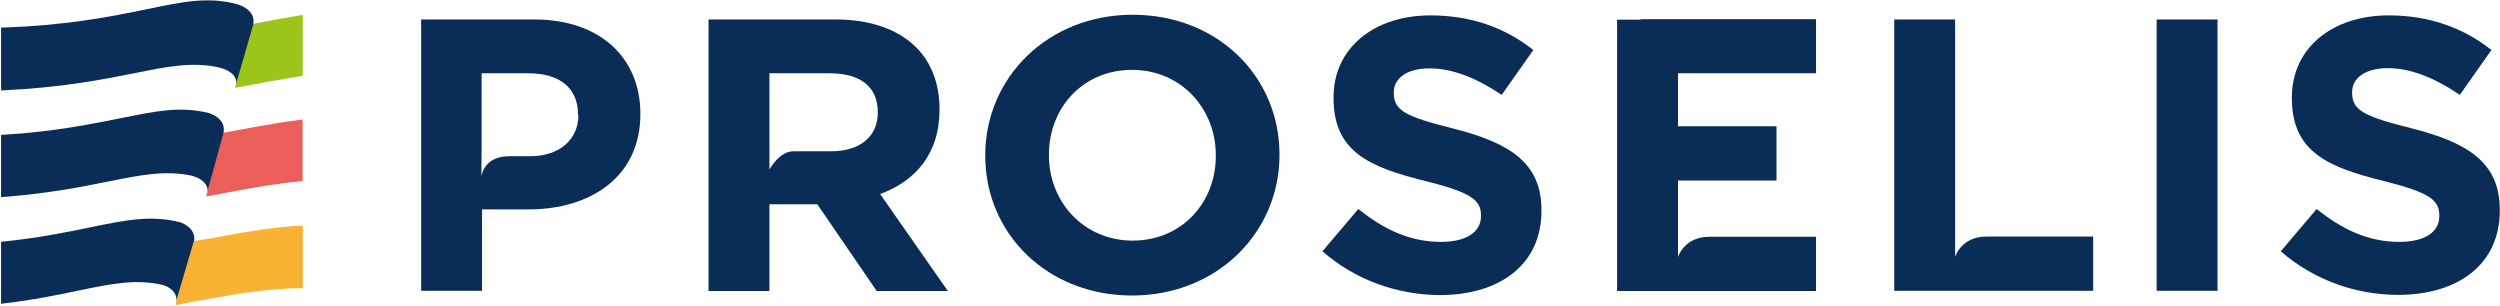
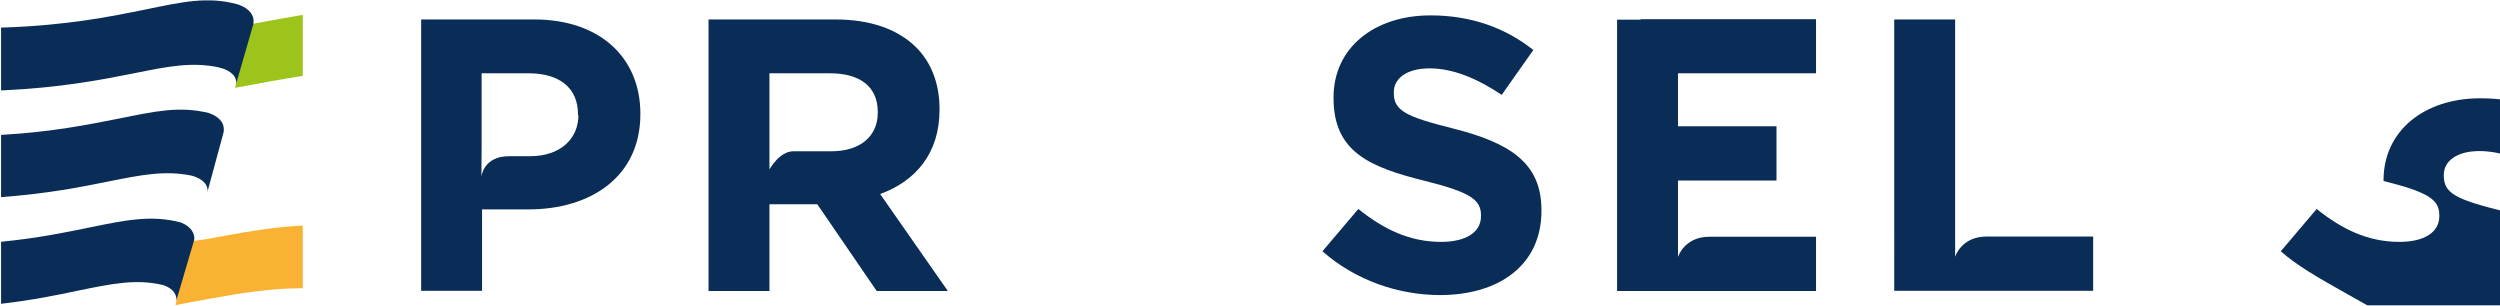
<svg xmlns="http://www.w3.org/2000/svg" xmlns:xlink="http://www.w3.org/1999/xlink" version="1.1" id="Calque_1" x="0px" y="0px" viewBox="0 0 1170 143" style="enable-background:new 0 0 1170 143;" xml:space="preserve">
  <style type="text/css">
	.st0{clip-path:url(#SVGID_2_);}
	.st1{clip-path:url(#SVGID_4_);fill:#092D57;}
	.st2{clip-path:url(#SVGID_6_);}
	.st3{clip-path:url(#SVGID_8_);fill:#092D57;}
	.st4{clip-path:url(#SVGID_10_);}
	.st5{clip-path:url(#SVGID_12_);fill:#092D57;}
	.st6{clip-path:url(#SVGID_14_);}
	.st7{clip-path:url(#SVGID_16_);fill:#092D57;}
	.st8{clip-path:url(#SVGID_18_);}
	.st9{clip-path:url(#SVGID_20_);enable-background:new    ;}
	.st10{clip-path:url(#SVGID_22_);}
	.st11{clip-path:url(#SVGID_24_);}
	.st12{clip-path:url(#SVGID_26_);fill:#092D57;}
	.st13{clip-path:url(#SVGID_28_);}
	.st14{clip-path:url(#SVGID_30_);fill:#092D57;}
	.st15{clip-path:url(#SVGID_32_);}
	.st16{clip-path:url(#SVGID_34_);fill:#092D57;}
	.st17{clip-path:url(#SVGID_36_);}
	.st18{clip-path:url(#SVGID_38_);fill:#092D57;}
	.st19{clip-path:url(#SVGID_40_);}
	.st20{clip-path:url(#SVGID_42_);fill:#9DC41A;}
	.st21{clip-path:url(#SVGID_44_);}
	.st22{clip-path:url(#SVGID_46_);fill:#EB5E5A;}
	.st23{clip-path:url(#SVGID_48_);}
	.st24{clip-path:url(#SVGID_50_);fill:#F9B233;}
	.st25{clip-path:url(#SVGID_52_);}
	.st26{clip-path:url(#SVGID_54_);fill:#092D57;}
	.st27{clip-path:url(#SVGID_56_);}
	.st28{clip-path:url(#SVGID_58_);fill:#092D57;}
	.st29{clip-path:url(#SVGID_60_);}
	.st30{clip-path:url(#SVGID_62_);fill:#092D57;}
</style>
  <g>
    <defs>
      <path id="SVGID_1_" d="M331.6,9.1h59.2c16.5,0,29.2,4.5,37.8,12.9c7.2,7.1,11.1,17.1,11.1,29v0.4c0,20.5-11.3,33.4-27.8,39.4    l31.7,45.4h-33.3l-27.8-40.6h-22.4v40.6h-28.5V9.1z M389,70.8c13.9,0,21.8-7.3,21.8-18v-0.4c0-12-8.5-18.1-22.4-18.1h-28.3v45    c0,0,4.6-8.5,11.2-8.5C377.9,70.8,389,70.8,389,70.8z" />
    </defs>
    <clipPath id="SVGID_2_">
      <use xlink:href="#SVGID_1_" style="overflow:visible;" />
    </clipPath>
    <g class="st0">
      <defs>
        <rect id="SVGID_3_" x="-797.6" y="-131.9" width="8267.9" height="6235.4" />
      </defs>
      <clipPath id="SVGID_4_">
        <use xlink:href="#SVGID_3_" style="overflow:visible;" />
      </clipPath>
      <rect x="302.9" y="-19.6" class="st1" width="169.4" height="184.4" />
    </g>
  </g>
  <g>
    <defs>
      <path id="SVGID_5_" d="M461.1,73v-0.4c0-36.1,29.1-65.7,69-65.7c40,0,68.7,29.2,68.7,65.3v0.4c0,36.1-29.1,65.7-69,65.7    S461.1,109.1,461.1,73 M569,73v-0.4c0-21.8-16.3-39.9-39.2-39.9c-23,0-38.9,17.8-38.9,39.6v0.4c0,21.8,16.3,39.9,39.2,39.9    C553.1,112.6,569,94.8,569,73" />
    </defs>
    <clipPath id="SVGID_6_">
      <use xlink:href="#SVGID_5_" style="overflow:visible;" />
    </clipPath>
    <g class="st2">
      <defs>
-         <rect id="SVGID_7_" x="-797.6" y="-131.9" width="8267.9" height="6235.4" />
-       </defs>
+         </defs>
      <clipPath id="SVGID_8_">
        <use xlink:href="#SVGID_7_" style="overflow:visible;" />
      </clipPath>
-       <rect x="432.4" y="-21.8" class="st3" width="195.1" height="188.8" />
    </g>
  </g>
  <g>
    <defs>
      <path id="SVGID_9_" d="M618.9,117.6l16.8-19.8c11.7,9.4,23.9,15.4,38.7,15.4c11.7,0,18.7-4.5,18.7-12v-0.4    c0-7.1-4.4-10.7-26.1-16.1c-26.1-6.5-42.9-13.6-42.9-38.8v-0.4c0-23,18.9-38.3,45.4-38.3c18.9,0,35,5.8,48.1,16.2l-14.8,21    C691.3,36.7,680,32,669,32c-10.9,0-16.7,4.9-16.7,11.1v0.4c0,8.3,5.6,11.1,28,16.7c26.3,6.7,41.1,16,41.1,38.1v0.4    c0,25.2-19.6,39.4-47.6,39.4C654.2,138,634.4,131.2,618.9,117.6" />
    </defs>
    <clipPath id="SVGID_10_">
      <use xlink:href="#SVGID_9_" style="overflow:visible;" />
    </clipPath>
    <g class="st4">
      <defs>
        <rect id="SVGID_11_" x="-797.6" y="-131.9" width="8267.9" height="6235.4" />
      </defs>
      <clipPath id="SVGID_12_">
        <use xlink:href="#SVGID_11_" style="overflow:visible;" />
      </clipPath>
      <rect x="590.2" y="-21.4" class="st5" width="160" height="188.1" />
    </g>
  </g>
  <g>
    <defs>
      <path id="SVGID_13_" d="M886.5,9.1H915v111.1c0,0,2.8-9.5,14.7-9.5h49.9v25.4h-93.1V9.1z" />
    </defs>
    <clipPath id="SVGID_14_">
      <use xlink:href="#SVGID_13_" style="overflow:visible;" />
    </clipPath>
    <g class="st6">
      <defs>
        <rect id="SVGID_15_" x="-797.6" y="-131.9" width="8267.9" height="6235.4" />
      </defs>
      <clipPath id="SVGID_16_">
        <use xlink:href="#SVGID_15_" style="overflow:visible;" />
      </clipPath>
      <rect x="857.7" y="-19.6" class="st7" width="150.5" height="184.4" />
    </g>
  </g>
  <g>
    <defs>
      <rect id="SVGID_17_" x="0.5" y="0.2" width="1169.5" height="142.7" />
    </defs>
    <clipPath id="SVGID_18_">
      <use xlink:href="#SVGID_17_" style="overflow:visible;" />
    </clipPath>
    <g class="st8">
      <defs>
        <rect id="SVGID_19_" x="-797.6" y="-131.9" width="8267.9" height="6235.4" />
      </defs>
      <clipPath id="SVGID_20_">
        <use xlink:href="#SVGID_19_" style="overflow:visible;" />
      </clipPath>
      <g class="st9">
        <g>
          <defs>
            <rect id="SVGID_21_" x="0.5" y="0.2" width="1171.3" height="143.5" />
          </defs>
          <clipPath id="SVGID_22_">
            <use xlink:href="#SVGID_21_" style="overflow:visible;" />
          </clipPath>
          <g class="st10">
            <defs>
              <rect id="SVGID_23_" x="1009.3" y="9.1" width="28.5" height="127" />
            </defs>
            <clipPath id="SVGID_24_">
              <use xlink:href="#SVGID_23_" style="overflow:visible;" />
            </clipPath>
            <g class="st11">
              <defs>
-                 <rect id="SVGID_25_" x="0.5" y="0.2" width="1171.3" height="143.5" />
-               </defs>
+                 </defs>
              <clipPath id="SVGID_26_">
                <use xlink:href="#SVGID_25_" style="overflow:visible;" />
              </clipPath>
              <rect x="980.6" y="-19.6" class="st12" width="85.9" height="184.4" />
            </g>
          </g>
          <g class="st10">
            <defs>
              <path id="SVGID_27_" d="M849.9,34.3V9h-82.1v0.2h-11v127h93.1v-25.4H800c-11.9,0-14.7,9.5-14.7,9.5V84.5h46.1V59.1h-46.1V34.3        H849.9z" />
            </defs>
            <clipPath id="SVGID_28_">
              <use xlink:href="#SVGID_27_" style="overflow:visible;" />
            </clipPath>
            <g class="st13">
              <defs>
                <rect id="SVGID_29_" x="0.5" y="0.2" width="1171.3" height="143.5" />
              </defs>
              <clipPath id="SVGID_30_">
                <use xlink:href="#SVGID_29_" style="overflow:visible;" />
              </clipPath>
              <rect x="728.1" y="-19.7" class="st14" width="150.5" height="184.6" />
            </g>
          </g>
          <g class="st10">
            <defs>
-               <path id="SVGID_31_" d="M1067.4,117.6l16.8-19.8c11.7,9.4,23.9,15.4,38.7,15.4c11.7,0,18.7-4.5,18.7-12v-0.4        c0-7.1-4.4-10.7-26.1-16.1c-26.1-6.5-42.9-13.6-42.9-38.8v-0.4c0-23,18.9-38.3,45.3-38.3c18.9,0,35,5.8,48.1,16.2l-14.8,21        c-11.5-7.8-22.8-12.5-33.7-12.5c-10.9,0-16.7,4.9-16.7,11.1v0.4c0,8.3,5.6,11.1,28,16.7c26.3,6.7,41.1,16,41.1,38.1v0.4        c0,25.2-19.6,39.4-47.6,39.4C1102.8,138,1083,131.2,1067.4,117.6" />
+               <path id="SVGID_31_" d="M1067.4,117.6l16.8-19.8c11.7,9.4,23.9,15.4,38.7,15.4c11.7,0,18.7-4.5,18.7-12v-0.4        c0-7.1-4.4-10.7-26.1-16.1v-0.4c0-23,18.9-38.3,45.3-38.3c18.9,0,35,5.8,48.1,16.2l-14.8,21        c-11.5-7.8-22.8-12.5-33.7-12.5c-10.9,0-16.7,4.9-16.7,11.1v0.4c0,8.3,5.6,11.1,28,16.7c26.3,6.7,41.1,16,41.1,38.1v0.4        c0,25.2-19.6,39.4-47.6,39.4C1102.8,138,1083,131.2,1067.4,117.6" />
            </defs>
            <clipPath id="SVGID_32_">
              <use xlink:href="#SVGID_31_" style="overflow:visible;" />
            </clipPath>
            <g class="st15">
              <defs>
                <rect id="SVGID_33_" x="0.5" y="0.2" width="1171.3" height="143.5" />
              </defs>
              <clipPath id="SVGID_34_">
                <use xlink:href="#SVGID_33_" style="overflow:visible;" />
              </clipPath>
              <rect x="1038.7" y="-21.4" class="st16" width="160" height="188.1" />
            </g>
          </g>
          <g class="st10">
            <defs>
              <path id="SVGID_35_" d="M250,9.1h-52.9v127h28.5V98h21.7c29.1,0,52.4-15.2,52.4-44.6V53C299.6,27.1,280.9,9.1,250,9.1z         M270.7,53.9c0,10.9-8.3,19.2-22.6,19.2h-9.8l0,0c-12.2,0-13,9.6-13,9.6l0.1-14.6V34.3h22c14.3,0,23.1,6.7,23.1,19.2V53.9z" />
            </defs>
            <clipPath id="SVGID_36_">
              <use xlink:href="#SVGID_35_" style="overflow:visible;" />
            </clipPath>
            <g class="st17">
              <defs>
                <rect id="SVGID_37_" x="0.5" y="0.2" width="1171.3" height="143.5" />
              </defs>
              <clipPath id="SVGID_38_">
                <use xlink:href="#SVGID_37_" style="overflow:visible;" />
              </clipPath>
              <rect x="168.4" y="-19.6" class="st18" width="160" height="184.4" />
            </g>
          </g>
          <g class="st10">
            <defs>
              <path id="SVGID_39_" d="M140.9,7.1c-2.7,0.5-5.4,0.9-8.1,1.4c-2.7,0.5-5.5,1-8.2,1.5l-7.1,1.3L110,41.1l7.7-1.4        c2.7-0.5,5.4-1,8.1-1.5c6-1.1,10.9-1.9,15.4-2.6l0.5-0.1V7L140.9,7.1z" />
            </defs>
            <clipPath id="SVGID_40_">
              <use xlink:href="#SVGID_39_" style="overflow:visible;" />
            </clipPath>
            <g class="st19">
              <defs>
                <rect id="SVGID_41_" x="0.5" y="0.2" width="1171.3" height="143.5" />
              </defs>
              <clipPath id="SVGID_42_">
                <use xlink:href="#SVGID_41_" style="overflow:visible;" />
              </clipPath>
              <rect x="81.3" y="-21.7" class="st20" width="89.1" height="91.5" />
            </g>
          </g>
          <g class="st10">
            <defs>
-               <path id="SVGID_43_" d="M141,56c-7.8,1-15.6,2.3-21.5,3.4c-2.7,0.5-5.5,1-8.2,1.5l-7.1,1.3L96.5,92l7.7-1.5        c2.7-0.5,5.4-1,8.1-1.5c8.6-1.6,18.8-3.3,28.7-4.2l0.6-0.1V55.9L141,56z" />
-             </defs>
+               </defs>
            <clipPath id="SVGID_44_">
              <use xlink:href="#SVGID_43_" style="overflow:visible;" />
            </clipPath>
            <g class="st21">
              <defs>
                <rect id="SVGID_45_" x="0.5" y="0.2" width="1171.3" height="143.5" />
              </defs>
              <clipPath id="SVGID_46_">
                <use xlink:href="#SVGID_45_" style="overflow:visible;" />
              </clipPath>
              <rect x="67.8" y="27.2" class="st22" width="102.6" height="93.5" />
            </g>
          </g>
          <g class="st10">
            <defs>
              <path id="SVGID_47_" d="M141,105.6c-12,0.6-24.2,2.6-35.6,4.7c-3.1,0.6-6.2,1.1-9.2,1.7l-7.1,0.9l-7,29.9l7.8-1.5        c2.7-0.5,5.5-1,8.2-1.5c13.9-2.5,28.7-4.9,42.7-4.9h0.2l0.7,0v-29.4L141,105.6z" />
            </defs>
            <clipPath id="SVGID_48_">
              <use xlink:href="#SVGID_47_" style="overflow:visible;" />
            </clipPath>
            <g class="st23">
              <defs>
                <rect id="SVGID_49_" x="0.5" y="0.2" width="1171.3" height="143.5" />
              </defs>
              <clipPath id="SVGID_50_">
                <use xlink:href="#SVGID_49_" style="overflow:visible;" />
              </clipPath>
              <rect x="53.4" y="76.8" class="st24" width="117" height="94.7" />
            </g>
          </g>
          <g class="st10">
            <defs>
              <path id="SVGID_51_" d="M118.5,8.4c-0.9-3.9-5.4-5.8-7.4-6.4C97.2-1.8,85.3,0.9,68.3,4.4C52,7.7,31.8,11.9,1.1,12.9l-0.6,0        v29.4l0.7,0c27.7-1.3,46.4-5,61.5-8c15.8-3.2,27.2-5.5,40-2.7l0,0.1l0.6,0.1c0.1,0,6.2,1.5,7.1,5.6c0.2,0.7,0.2,1.5,0,2.2        l8.2-28.4C118.7,10.2,118.7,9.2,118.5,8.4" />
            </defs>
            <clipPath id="SVGID_52_">
              <use xlink:href="#SVGID_51_" style="overflow:visible;" />
            </clipPath>
            <g class="st25">
              <defs>
                <rect id="SVGID_53_" x="0.5" y="0.2" width="1171.3" height="143.5" />
              </defs>
              <clipPath id="SVGID_54_">
                <use xlink:href="#SVGID_53_" style="overflow:visible;" />
              </clipPath>
              <rect x="-28.2" y="-28.5" class="st26" width="175.6" height="99.5" />
            </g>
          </g>
          <g class="st10">
            <defs>
              <path id="SVGID_55_" d="M104.6,59.1c-0.8-3.6-4.6-5.4-6.8-6.2c-13.9-3.4-25.3-0.8-42.2,2.6c-13.7,2.7-30.7,6.2-54.5,7.6        l-0.6,0v29.2l0.7-0.1c21.3-1.6,36.8-4.7,49.2-7.2c15.5-3.1,26.7-5.4,39.3-2.8l0.3,0.1c0.1,0,6,1.5,7,5.6        c0.2,0.7,0.2,1.5,0,2.2l7.7-28.4C104.8,60.9,104.8,60,104.6,59.1" />
            </defs>
            <clipPath id="SVGID_56_">
              <use xlink:href="#SVGID_55_" style="overflow:visible;" />
            </clipPath>
            <g class="st27">
              <defs>
                <rect id="SVGID_57_" x="0.5" y="0.2" width="1171.3" height="143.5" />
              </defs>
              <clipPath id="SVGID_58_">
                <use xlink:href="#SVGID_57_" style="overflow:visible;" />
              </clipPath>
              <rect x="-28.2" y="22.6" class="st28" width="161.7" height="98.5" />
            </g>
          </g>
          <g class="st10">
            <defs>
              <path id="SVGID_59_" d="M90.8,110.2c-0.8-3.5-4.2-5.3-6.2-6.1c-13.8-3.6-25.8-1.1-42.4,2.3c-10.7,2.2-24.1,5-41.2,6.7        l-0.6,0.1v29l0.7-0.1c14.5-1.7,25.6-4,35.5-6.1c15.7-3.2,27-5.6,39.7-2.6c1.6,0.5,5.4,2.1,6.1,5.5c0.2,0.7,0.2,1.5,0,2.2        l8.3-28.2C91,112,91,111.1,90.8,110.2" />
            </defs>
            <clipPath id="SVGID_60_">
              <use xlink:href="#SVGID_59_" style="overflow:visible;" />
            </clipPath>
            <g class="st29">
              <defs>
                <rect id="SVGID_61_" x="0.5" y="0.2" width="1171.3" height="143.5" />
              </defs>
              <clipPath id="SVGID_62_">
                <use xlink:href="#SVGID_61_" style="overflow:visible;" />
              </clipPath>
              <rect x="-28.2" y="73.7" class="st30" width="147.9" height="97.2" />
            </g>
          </g>
        </g>
      </g>
    </g>
  </g>
</svg>